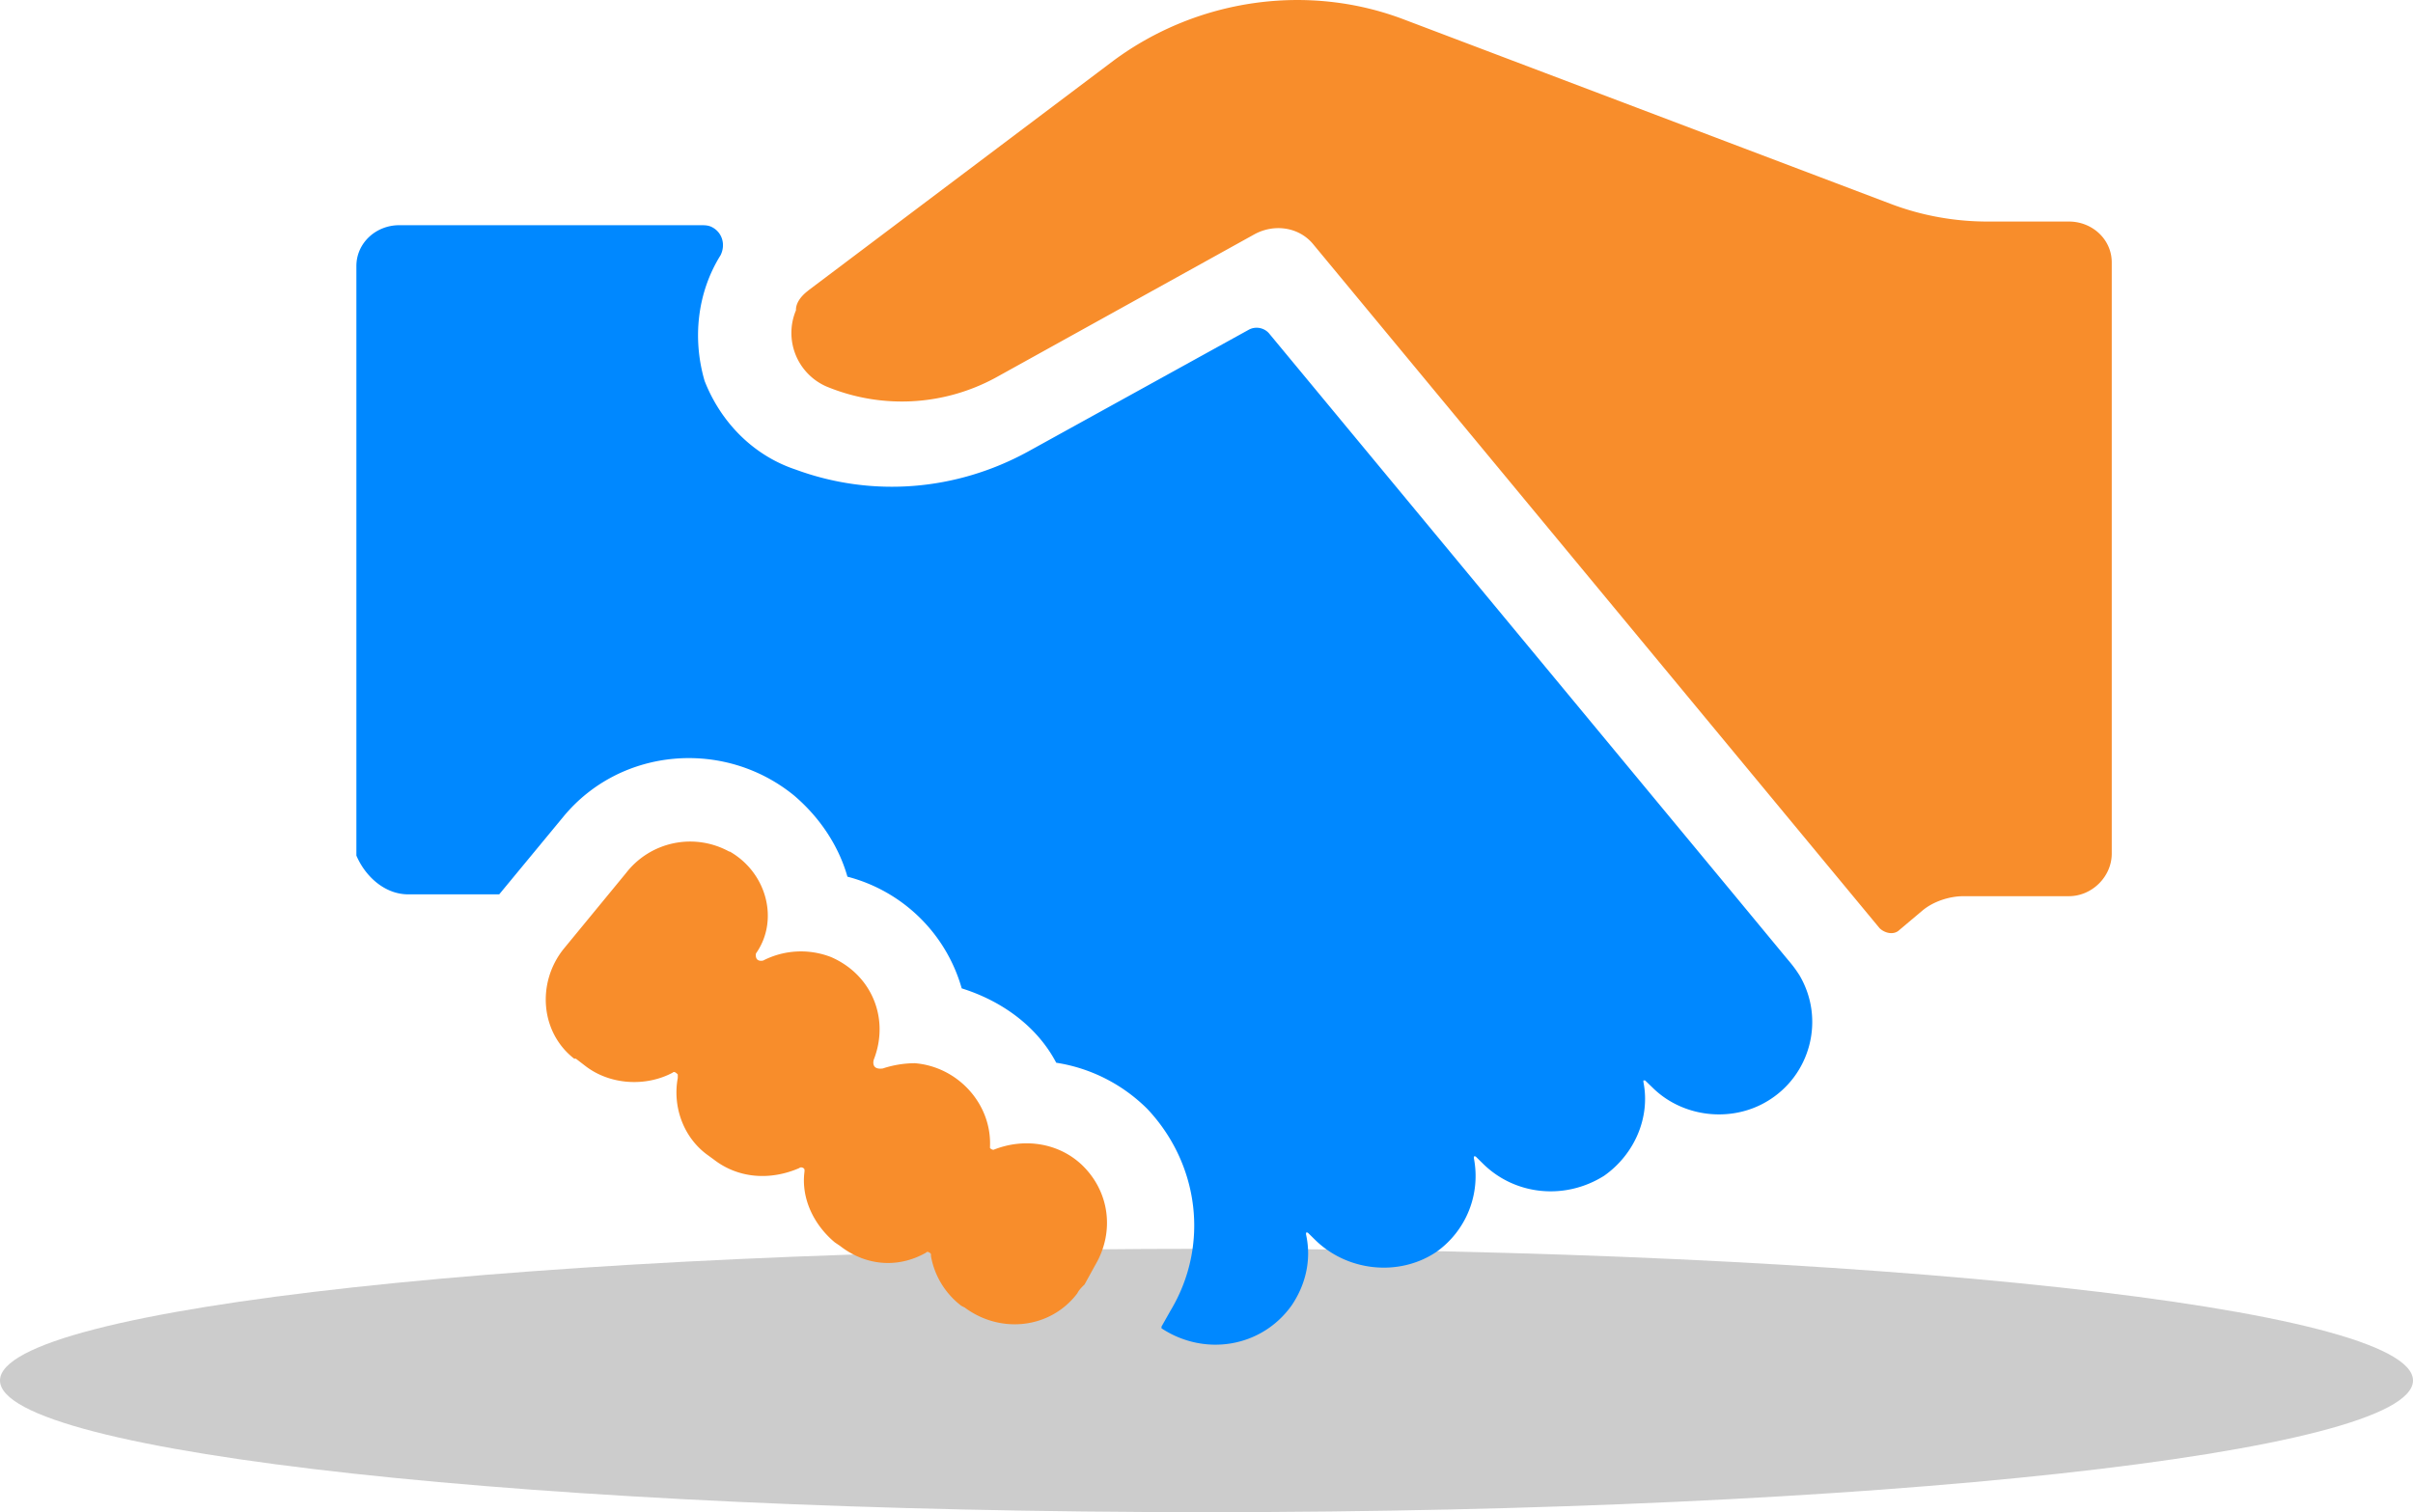
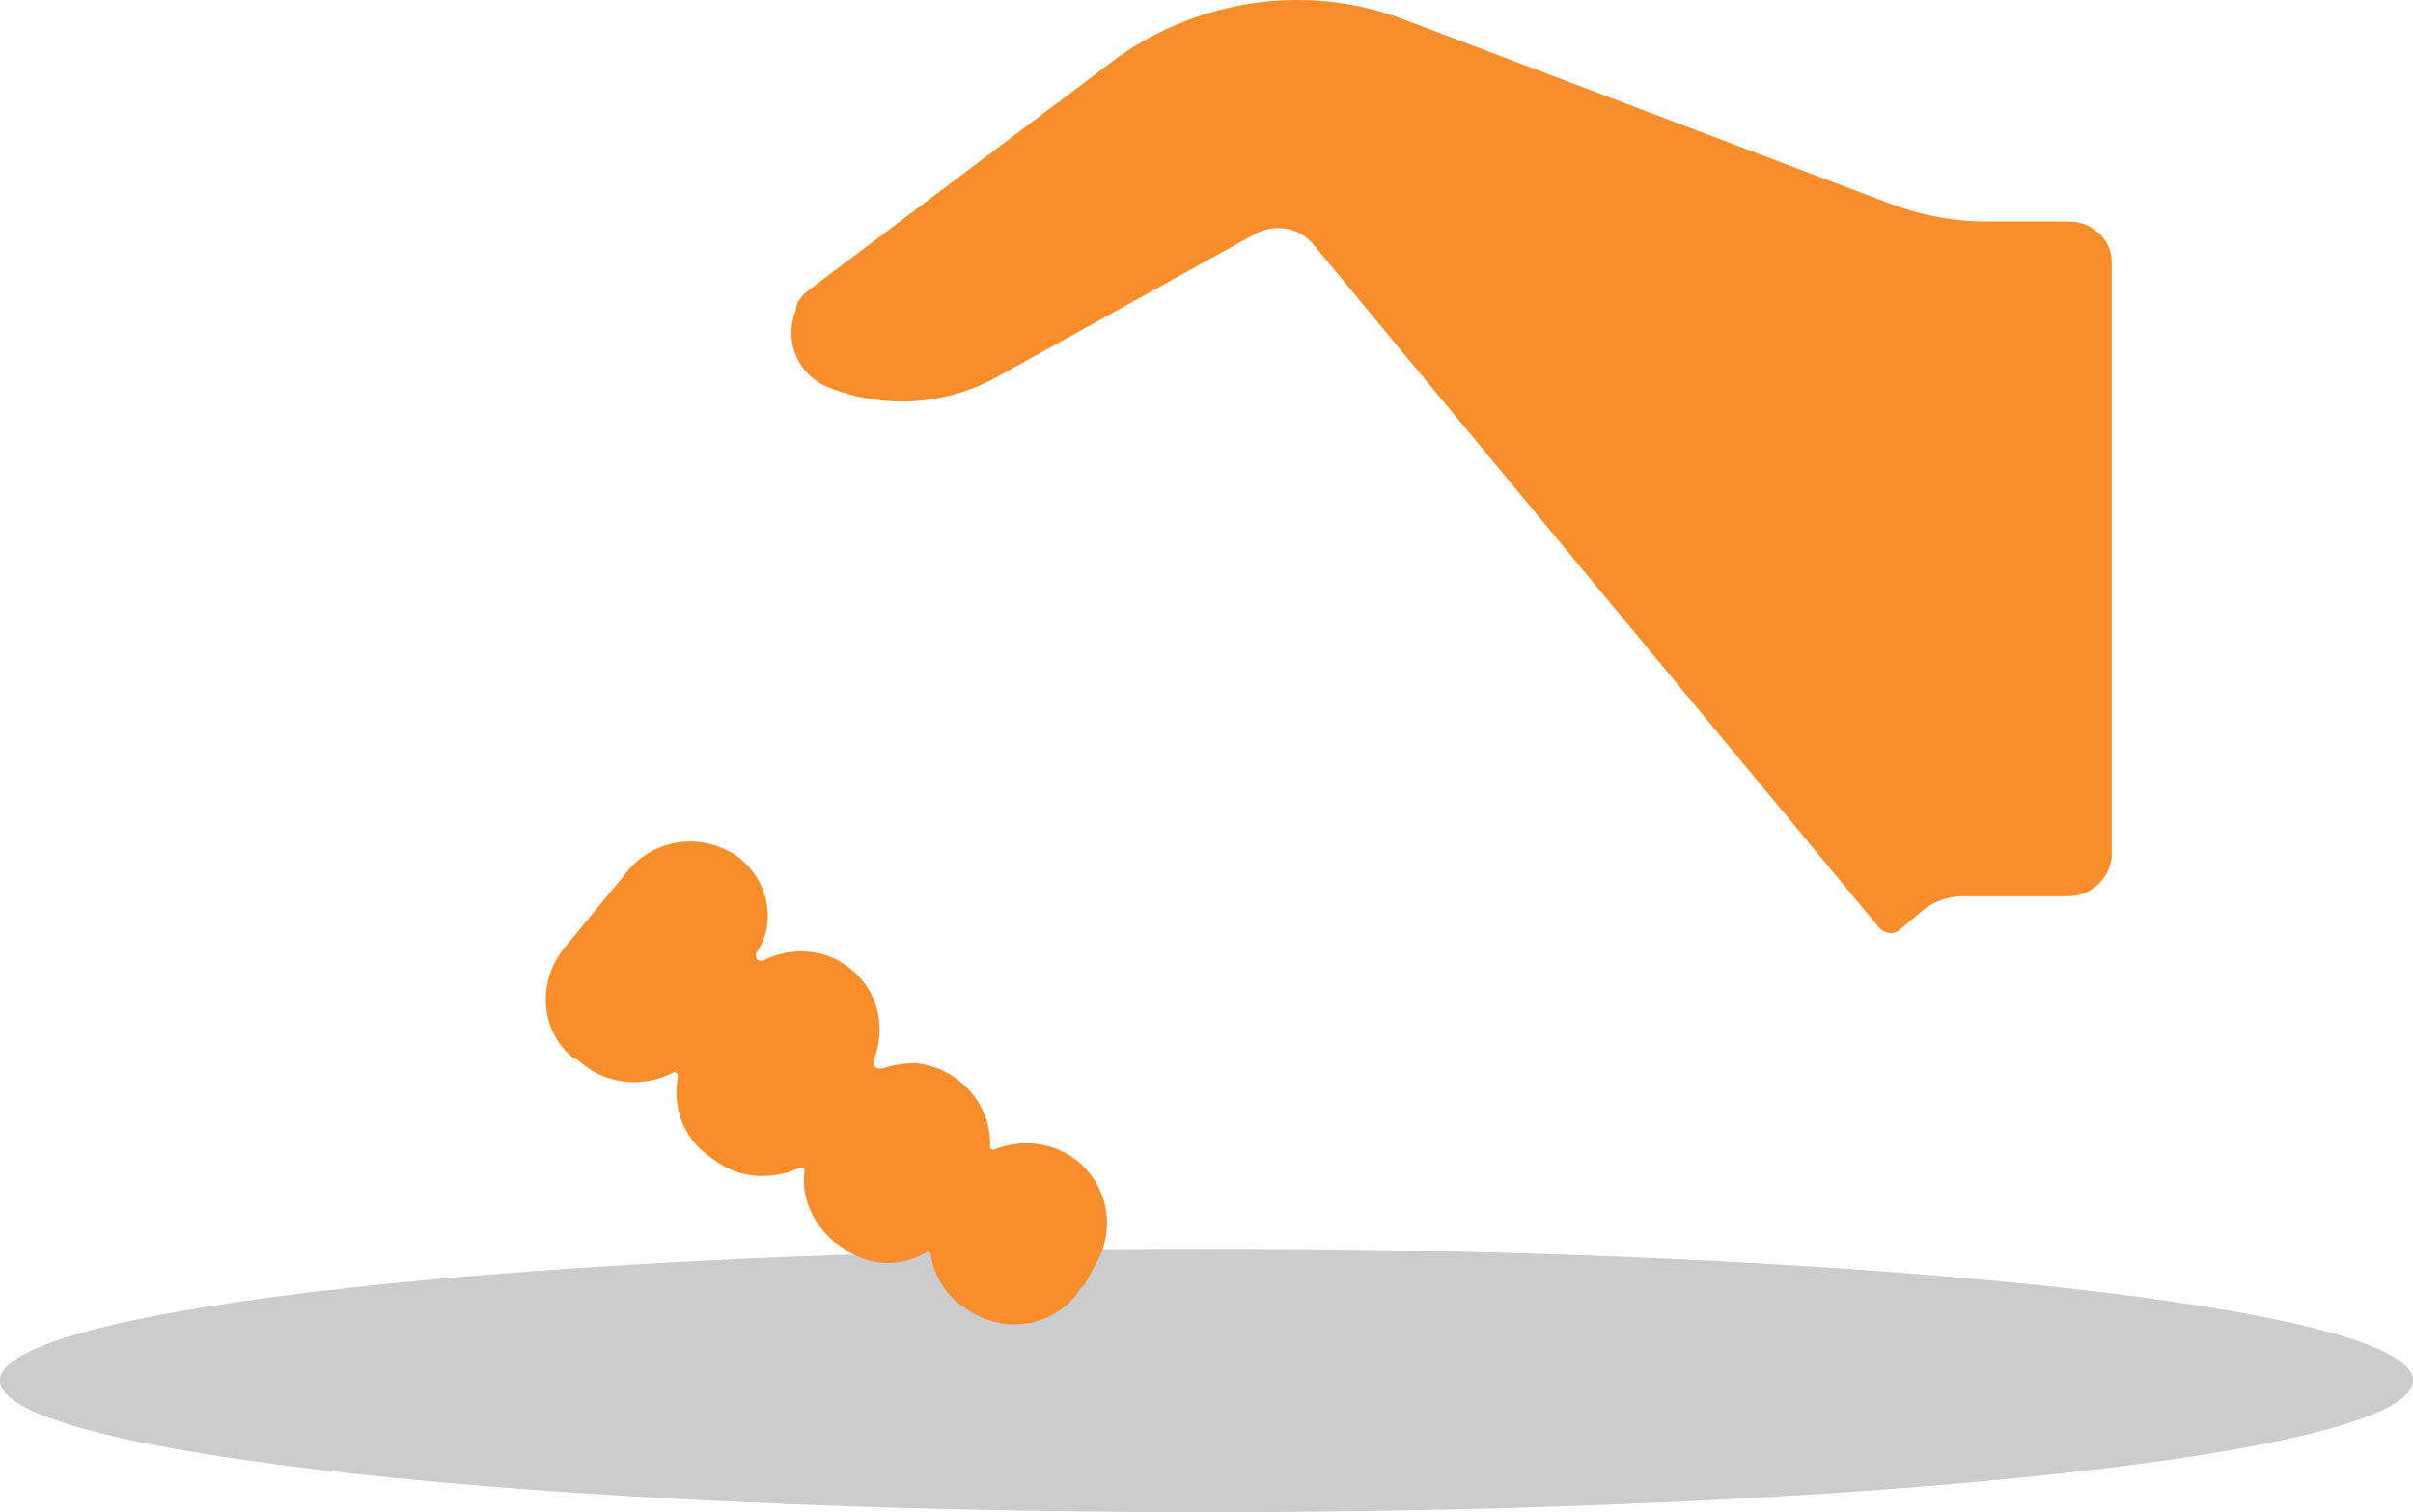
<svg xmlns="http://www.w3.org/2000/svg" id="_图层_2" data-name="图层 2" viewBox="0 0 197.84 124.02">
  <defs>
    <style>.cls-1{fill:#f88d2b}</style>
  </defs>
  <g id="_图层_1-2" data-name="图层 1">
    <path d="M0 113.22c0 5.97 44.29 10.8 98.92 10.8s98.92-4.84 98.92-10.8-44.29-10.8-98.92-10.8S0 107.25 0 113.22Z" style="fill:#ccc" />
    <path class="cls-1" d="M66.26 23.83 91.3 4.97c6.87-5.08 15.95-6.39 23.87-3.35l39.82 15.09c2.57.98 5.3 1.47 8.06 1.46h6.58c1.91 0 3.51 1.46 3.51 3.35v48.49c0 1.89-1.62 3.49-3.51 3.49H161c-1.17 0-2.48.43-3.37 1.17l-1.9 1.6c-.43.43-1.17.29-1.62-.14L107.7 20.07c-1.17-1.46-3.22-1.74-4.84-.86L81.64 30.97a16.11 16.11 0 0 1-13.9.72 4.794 4.794 0 0 1-2.48-6.24c-.02-.59.41-1.17 1.01-1.62Z" />
-     <path d="M33.47 73.35h7.46l5.27-6.38c4.68-5.67 13.17-6.39 18.89-1.74 2.05 1.74 3.65 4.06 4.39 6.67a13.19 13.19 0 0 1 9.37 9.16c3.22 1.01 6.15 3.06 7.75 6.1 2.79.43 5.41 1.74 7.46 3.78 4.25 4.5 5.13 11.19 1.91 16.55l-.74 1.31v.14c3.51 2.32 8.2 1.6 10.68-1.89 1.17-1.74 1.62-3.78 1.17-5.81v-.15h.14l.59.58c2.64 2.61 6.89 3.06 9.95 1.01a7.631 7.631 0 0 0 3.08-7.7v-.14h.14l.59.58c2.62 2.61 6.73 3.04 9.95 1.01 2.48-1.74 3.81-4.78 3.22-7.7v-.12h.14l.59.57c2.48 2.47 6.44 2.9 9.37 1.17 3.6-2.11 4.82-6.74 2.71-10.34a.673.673 0 0 0-.07-.11c-.26-.41-.56-.8-.88-1.17l-4.68-5.66-37.89-45.75c-.41-.45-1.08-.57-1.62-.29L84.26 37.05c-5.86 3.2-12.73 3.78-19.03 1.46-3.51-1.17-6.15-3.92-7.46-7.27-1.02-3.49-.59-7.27 1.31-10.31.43-.87.14-1.89-.74-2.32-.29-.14-.59-.14-.88-.14H32.73c-1.91 0-3.51 1.46-3.51 3.35v48.35c.74 1.73 2.34 3.18 4.25 3.18Z" style="fill:#08f" />
    <path class="cls-1" d="M59.82 69.86a6.644 6.644 0 0 0-8.49 1.74l-5.13 6.24c-2.19 2.75-1.91 6.82.88 8.99h.14l.74.57c2.05 1.6 4.99 1.74 7.18.58.14-.14.29 0 .43.14v.29c-.43 2.32.43 4.79 2.34 6.24l.59.43c2.05 1.6 4.68 1.74 7.03.72.15-.14.43 0 .43.14v.14c-.29 2.18.74 4.35 2.48 5.81l.43.29c2.05 1.6 4.68 1.89 7.03.57.14-.14.43 0 .43.14v.14a6.588 6.588 0 0 0 2.48 4.06l.29.15c2.93 2.18 7.03 1.74 9.23-1.17.14-.29.43-.57.59-.72l.88-1.6c1.62-2.75 1.17-6.1-1.17-8.28-1.9-1.74-4.67-2.17-7.17-1.17q-.14 0-.29-.14v-.14c.14-3.49-2.64-6.53-6.15-6.82-.9 0-1.79.15-2.64.43-1.02.14-.74-.72-.74-.72 1.31-3.35-.14-6.96-3.51-8.42-1.81-.7-3.83-.6-5.56.29-.74.14-.59-.58-.59-.58 1.92-2.72.9-6.64-2.18-8.38Z" />
  </g>
</svg>